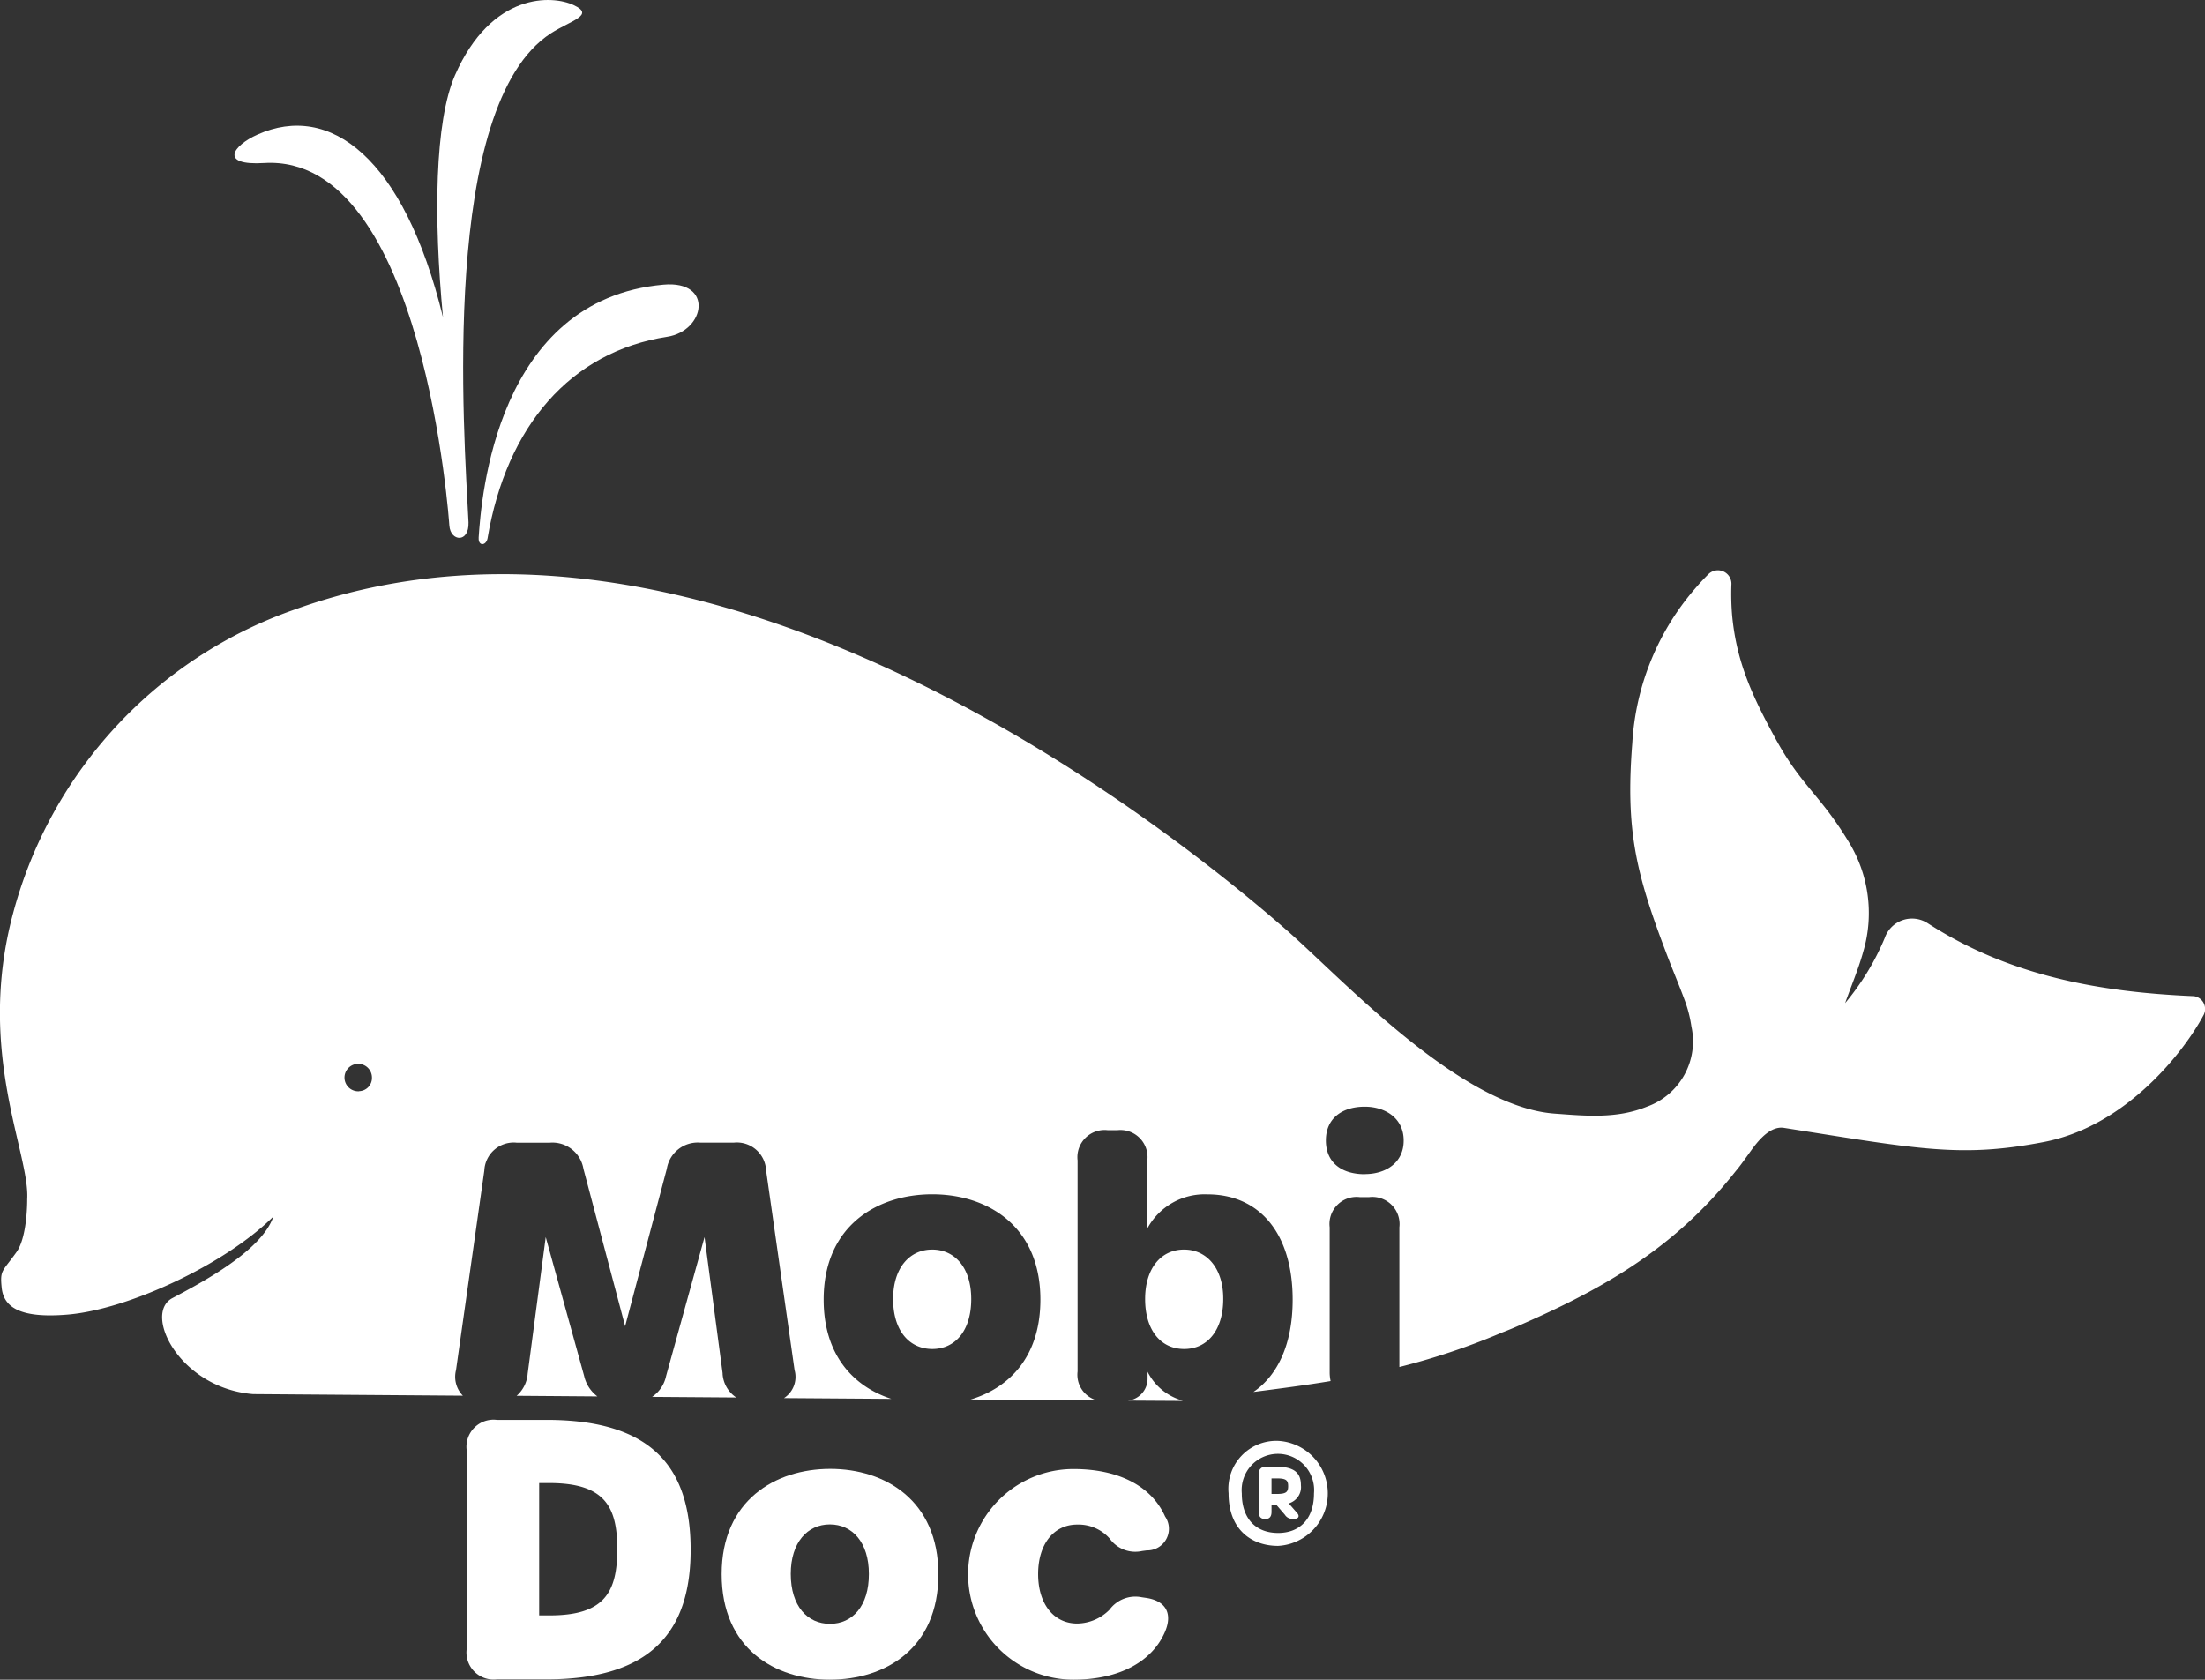
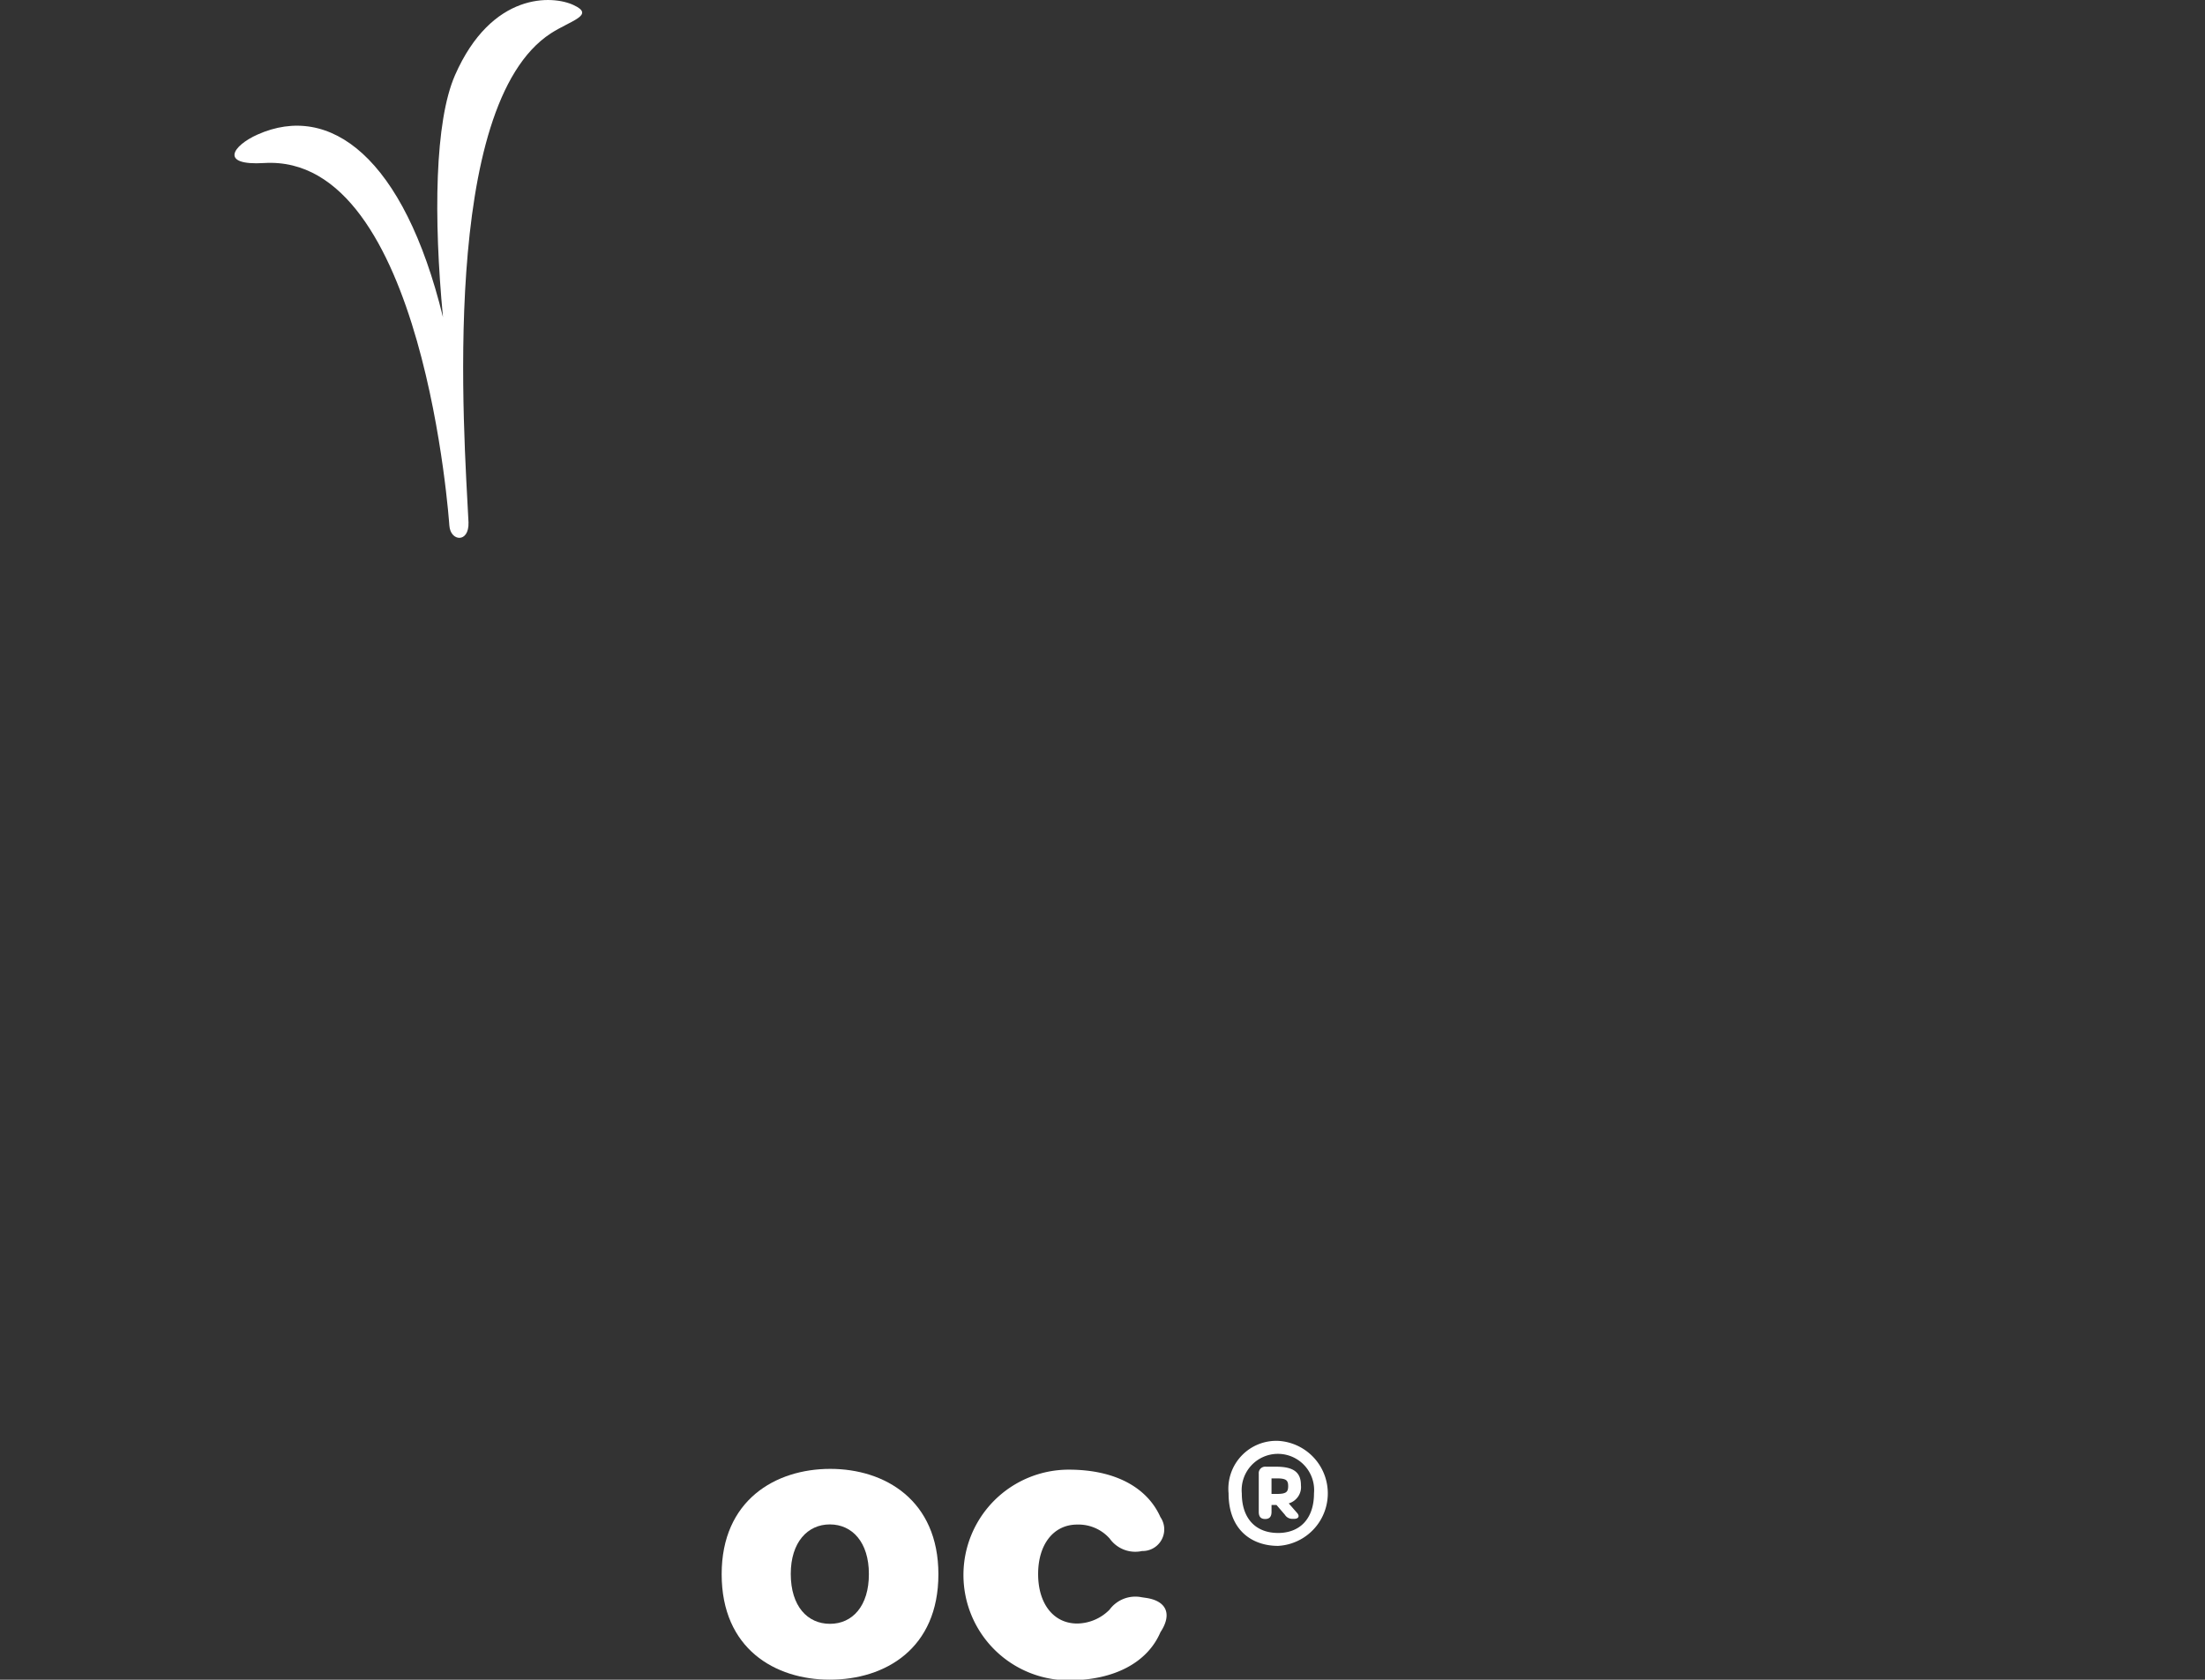
<svg xmlns="http://www.w3.org/2000/svg" viewBox="0 0 166.886 127.143" class="text-current w-20 lg:w-40 h-full transition-all duration-500 !w-[4.25rem]">
  <rect x="0" y="0" width="166.886" height="127.143" fill="#333333" stroke="none" />
  <g transform="translate(-143 -39.999)">
    <g transform="translate(143 83.152)">
      <g transform="translate(0)">
-         <path fill="#ffffff" d="M72.7,468.771l-2.909-10.516-1.366,10.328a2.461,2.461,0,0,1-.836,1.684l6.112.047A2.677,2.677,0,0,1,72.7,468.771Zm10.481-.188L81.81,458.255,78.9,468.771a2.522,2.522,0,0,1-1.06,1.578l6.371.047A2.328,2.328,0,0,1,83.176,468.583Zm32.16-.141v.518a1.67,1.67,0,0,1-1.484,1.672l4,.024c.047-.012.094-.012.141-.024A4.237,4.237,0,0,1,115.337,468.441ZM118.1,459.2c-1.766,0-2.944,1.448-2.944,3.745,0,2.332,1.166,3.78,2.956,3.78s2.956-1.472,2.956-3.78C121.083,460.681,119.87,459.2,118.1,459.2Zm76.4-19.183c-7.136-.306-13.978-1.543-20.137-5.535a2.183,2.183,0,0,0-3.227,1.131,19.3,19.3,0,0,1-3,4.934c.471-1.331,1.013-2.591,1.378-3.921a10.3,10.3,0,0,0-1.189-8.42c-2.131-3.486-3.521-4.122-5.476-7.713-1.672-3.074-2.92-5.676-3.262-9.256a19.483,19.483,0,0,1-.059-2.355,1.023,1.023,0,0,0-1.731-.813c-.306.306-.589.6-.86.918a19.614,19.614,0,0,0-4.911,11.894c-.518,6.524.271,9.8,2.532,15.768.471,1.26,1,2.485,1.46,3.745a9.545,9.545,0,0,1,.483,1.919,5.25,5.25,0,0,1-3.356,6.065c-2.285.93-4.6.707-6.995.53-7.136-.518-16.027-10.139-20.172-13.79-7.713-6.771-43.171-35.893-75.155-24.376a33.45,33.45,0,0,0-21.35,23.022c-2.814,10.481,1.284,18.123,1.072,21.633,0,0,.035,2.791-.8,3.98-1.072,1.507-1.272,1.342-1.131,2.708s1.213,2.355,4.981,2.037c4.557-.377,11.894-3.768,15.58-7.419-.883,2.6-5.405,4.981-7.643,6.171s.553,6.818,6.112,7.266l15.874.118A2.047,2.047,0,0,1,63,468.324l2.143-15.108a2.222,2.222,0,0,1,2.438-2.108h2.532a2.381,2.381,0,0,1,2.532,1.978L75.8,465l3.156-11.917a2.369,2.369,0,0,1,2.52-1.978h2.555a2.215,2.215,0,0,1,2.438,2.108l2.155,15.108a1.909,1.909,0,0,1-.8,2.12l8.125.059c-2.862-.93-5.123-3.309-5.123-7.513,0-5.594,4.063-7.972,8.22-7.972s8.184,2.379,8.184,7.972c0,4.286-2.32,6.665-5.276,7.56l9.574.071a2.008,2.008,0,0,1-1.484-2.19v-15.98a2.06,2.06,0,0,1,2.3-2.284h.695a2.052,2.052,0,0,1,2.285,2.284V457.6a4.931,4.931,0,0,1,4.557-2.579c3.886,0,6.441,2.9,6.441,7.972,0,3.321-1.107,5.711-2.968,6.983,2.1-.271,4-.518,5.841-.824a3.118,3.118,0,0,1-.071-.683V457.513a2.048,2.048,0,0,1,2.273-2.284h.718a2.057,2.057,0,0,1,2.285,2.284v10.575a52.045,52.045,0,0,0,7.584-2.532c.012,0,.012,0,.012-.012q.795-.3,1.554-.636c6.5-2.838,11.788-5.935,16.286-11.623.294-.353.412-.506,1.213-1.625.636-.883,1.5-1.825,2.461-1.672,10.186,1.6,13.342,2.284,19.654,1.072,6.277-1.2,10.646-6.889,12.082-9.574A.981.981,0,0,0,194.507,440.014Zm-138.828,7.2a1.039,1.039,0,1,1,.966-1.036A1,1,0,0,1,55.679,447.209Zm76.109,6.277c-1.719,0-2.944-.848-2.944-2.555,0-1.672,1.225-2.555,2.944-2.555,1.566,0,2.944.883,2.944,2.555C134.732,452.638,133.354,453.486,131.788,453.486ZM99.039,459.2c-1.684,0-2.956,1.354-2.956,3.745,0,2.449,1.272,3.78,2.968,3.78s2.944-1.342,2.944-3.78C101.994,460.563,100.746,459.2,99.039,459.2Z" transform="translate(-28.487 -407.767)" />
-       </g>
+         </g>
    </g>
    <g class="text-white transition duration-300" transform="translate(178.318 147.476)">
      <g>
-         <path fill="#ffffff" d="M334.453,954h-3.768a2.051,2.051,0,0,0-2.285,2.284v15.073a2.052,2.052,0,0,0,2.285,2.285h3.768c7.925,0,10.9-3.639,10.9-9.8C345.358,957.557,342.378,954,334.453,954Zm.236,14.8h-.8V958.781h.766c4.169,0,5.146,1.755,5.146,5C339.8,967.072,338.81,968.8,334.689,968.8Z" transform="translate(-328.4 -954)" />
        <path fill="#ffffff" d="M500.52,985.5c-4.157,0-8.22,2.379-8.22,7.973,0,5.641,4.039,7.984,8.184,7.984,4.192,0,8.22-2.343,8.22-7.984C508.7,987.879,504.665,985.5,500.52,985.5Zm-.023,11.729c-1.7,0-2.967-1.331-2.967-3.78,0-2.39,1.272-3.745,2.956-3.745,1.708,0,2.956,1.366,2.956,3.745C503.452,995.875,502.2,997.229,500.5,997.229Z" transform="translate(-472.999 -981.791)" />
-         <path fill="#ffffff" d="M664.413,995.351l-.318-.047a2.424,2.424,0,0,0-2.426.942,3.5,3.5,0,0,1-2.449,1.048c-1.778,0-2.956-1.484-2.956-3.745s1.178-3.745,2.956-3.745a3.157,3.157,0,0,1,2.461,1.06,2.376,2.376,0,0,0,2.449.942l.353-.047a1.638,1.638,0,0,0,1.39-2.567c-1-2.249-3.439-3.592-6.936-3.592a7.972,7.972,0,0,0,0,15.945c3.486,0,5.971-1.378,6.936-3.639C666.438,996.564,665.968,995.574,664.413,995.351Z" transform="translate(-613.011 -981.879)" />
+         <path fill="#ffffff" d="M664.413,995.351l-.318-.047a2.424,2.424,0,0,0-2.426.942,3.5,3.5,0,0,1-2.449,1.048c-1.778,0-2.956-1.484-2.956-3.745s1.178-3.745,2.956-3.745a3.157,3.157,0,0,1,2.461,1.06,2.376,2.376,0,0,0,2.449.942a1.638,1.638,0,0,0,1.39-2.567c-1-2.249-3.439-3.592-6.936-3.592a7.972,7.972,0,0,0,0,15.945c3.486,0,5.971-1.378,6.936-3.639C666.438,996.564,665.968,995.574,664.413,995.351Z" transform="translate(-613.011 -981.879)" />
      </g>
      <g transform="translate(57.667 1.59)">
        <path fill="#ffffff" d="M822.646,972.234a1.293,1.293,0,0,0,.93-1.378c0-.966-.542-1.4-1.872-1.4h-.777a.487.487,0,0,0-.542.53v2.885c0,.365.153.542.483.542.247,0,.483-.094.483-.542v-.518h.377l.636.742a.648.648,0,0,0,.565.306h.141c.306,0,.436-.188.224-.436Zm-.907-.719h-.389v-1.177h.389c.718,0,.871.141.871.589S822.457,971.516,821.739,971.516Zm.907.719a1.293,1.293,0,0,0,.93-1.378c0-.966-.542-1.4-1.872-1.4h-.777a.487.487,0,0,0-.542.53v2.885c0,.365.153.542.483.542.247,0,.483-.094.483-.542v-.518h.377l.636.742a.648.648,0,0,0,.565.306h.141c.306,0,.436-.188.224-.436Zm-.907-.719h-.389v-1.177h.389c.718,0,.871.141.871.589S822.457,971.516,821.739,971.516Zm.907.719a1.293,1.293,0,0,0,.93-1.378c0-.966-.542-1.4-1.872-1.4h-.777a.487.487,0,0,0-.542.53v2.885c0,.365.153.542.483.542.247,0,.483-.094.483-.542v-.518h.377l.636.742a.648.648,0,0,0,.565.306h.141c.306,0,.436-.188.224-.436Zm-.907-.719h-.389v-1.177h.389c.718,0,.871.141.871.589S822.457,971.516,821.739,971.516Zm.907.719a1.293,1.293,0,0,0,.93-1.378c0-.966-.542-1.4-1.872-1.4h-.777a.487.487,0,0,0-.542.53v2.885c0,.365.153.542.483.542.247,0,.483-.094.483-.542v-.518h.377l.636.742a.648.648,0,0,0,.565.306h.141c.306,0,.436-.188.224-.436Zm-.907-.719h-.389v-1.177h.389c.718,0,.871.141.871.589S822.457,971.516,821.739,971.516Zm.907.719a1.293,1.293,0,0,0,.93-1.378c0-.966-.542-1.4-1.872-1.4h-.777a.487.487,0,0,0-.542.53v2.885c0,.365.153.542.483.542.247,0,.483-.094.483-.542v-.518h.377l.636.742a.648.648,0,0,0,.565.306h.141c.306,0,.436-.188.224-.436Zm-.907-.719h-.389v-1.177h.389c.718,0,.871.141.871.589S822.457,971.516,821.739,971.516Zm.907.719a1.293,1.293,0,0,0,.93-1.378c0-.966-.542-1.4-1.872-1.4h-.777a.487.487,0,0,0-.542.53v2.885c0,.365.153.542.483.542.247,0,.483-.094.483-.542v-.518h.377l.636.742a.648.648,0,0,0,.565.306h.141c.306,0,.436-.188.224-.436Zm-.907-.719h-.389v-1.177h.389c.718,0,.871.141.871.589S822.457,971.516,821.739,971.516Zm.907.719a1.293,1.293,0,0,0,.93-1.378c0-.966-.542-1.4-1.872-1.4h-.777a.487.487,0,0,0-.542.53v2.885c0,.365.153.542.483.542.247,0,.483-.094.483-.542v-.518h.377l.636.742a.648.648,0,0,0,.565.306h.141c.306,0,.436-.188.224-.436Zm-.907-.719h-.389v-1.177h.389c.718,0,.871.141.871.589S822.457,971.516,821.739,971.516Zm.907.719a1.293,1.293,0,0,0,.93-1.378c0-.966-.542-1.4-1.872-1.4h-.777a.487.487,0,0,0-.542.53v2.885c0,.365.153.542.483.542.247,0,.483-.094.483-.542v-.518h.377l.636.742a.648.648,0,0,0,.565.306h.141c.306,0,.436-.188.224-.436Zm-.907-.719h-.389v-1.177h.389c.718,0,.871.141.871.589S822.457,971.516,821.739,971.516Zm.129-4.016a3.629,3.629,0,0,0-3.768,3.969c0,2.815,1.8,3.98,3.745,3.98a3.981,3.981,0,0,0,.023-7.949Zm-.023,6.971c-1.672,0-2.744-1.072-2.744-3a2.743,2.743,0,1,1,5.464,0C824.565,973.412,823.482,974.471,821.845,974.471Zm1.731-3.615c0-.966-.542-1.4-1.872-1.4h-.777a.487.487,0,0,0-.542.53v2.885c0,.365.153.542.483.542.247,0,.483-.094.483-.542v-.518h.377l.636.742a.648.648,0,0,0,.565.306h.141c.306,0,.436-.188.224-.436l-.648-.742A1.263,1.263,0,0,0,823.576,970.856Zm-1.837.659h-.389v-1.177h.389c.718,0,.871.141.871.589S822.457,971.516,821.739,971.516Zm.907.719a1.293,1.293,0,0,0,.93-1.378c0-.966-.542-1.4-1.872-1.4h-.777a.487.487,0,0,0-.542.53v2.885c0,.365.153.542.483.542.247,0,.483-.094.483-.542v-.518h.377l.636.742a.648.648,0,0,0,.565.306h.141c.306,0,.436-.188.224-.436Zm-.907-.719h-.389v-1.177h.389c.718,0,.871.141.871.589S822.457,971.516,821.739,971.516Zm.907.719a1.293,1.293,0,0,0,.93-1.378c0-.966-.542-1.4-1.872-1.4h-.777a.487.487,0,0,0-.542.53v2.885c0,.365.153.542.483.542.247,0,.483-.094.483-.542v-.518h.377l.636.742a.648.648,0,0,0,.565.306h.141c.306,0,.436-.188.224-.436Zm-.907-.719h-.389v-1.177h.389c.718,0,.871.141.871.589S822.457,971.516,821.739,971.516Zm.907.719a1.293,1.293,0,0,0,.93-1.378c0-.966-.542-1.4-1.872-1.4h-.777a.487.487,0,0,0-.542.53v2.885c0,.365.153.542.483.542.247,0,.483-.094.483-.542v-.518h.377l.636.742a.648.648,0,0,0,.565.306h.141c.306,0,.436-.188.224-.436Zm-.907-.719h-.389v-1.177h.389c.718,0,.871.141.871.589S822.457,971.516,821.739,971.516Zm.907.719a1.293,1.293,0,0,0,.93-1.378c0-.966-.542-1.4-1.872-1.4h-.777a.487.487,0,0,0-.542.53v2.885c0,.365.153.542.483.542.247,0,.483-.094.483-.542v-.518h.377l.636.742a.648.648,0,0,0,.565.306h.141c.306,0,.436-.188.224-.436Zm-.907-.719h-.389v-1.177h.389c.718,0,.871.141.871.589S822.457,971.516,821.739,971.516Zm.907.719a1.293,1.293,0,0,0,.93-1.378c0-.966-.542-1.4-1.872-1.4h-.777a.487.487,0,0,0-.542.53v2.885c0,.365.153.542.483.542.247,0,.483-.094.483-.542v-.518h.377l.636.742a.648.648,0,0,0,.565.306h.141c.306,0,.436-.188.224-.436Zm-.907-.719h-.389v-1.177h.389c.718,0,.871.141.871.589S822.457,971.516,821.739,971.516Zm.907.719a1.293,1.293,0,0,0,.93-1.378c0-.966-.542-1.4-1.872-1.4h-.777a.487.487,0,0,0-.542.53v2.885c0,.365.153.542.483.542.247,0,.483-.094.483-.542v-.518h.377l.636.742a.648.648,0,0,0,.565.306h.141c.306,0,.436-.188.224-.436Zm-.907-.719h-.389v-1.177h.389c.718,0,.871.141.871.589S822.457,971.516,821.739,971.516Zm.907.719a1.293,1.293,0,0,0,.93-1.378c0-.966-.542-1.4-1.872-1.4h-.777a.487.487,0,0,0-.542.53v2.885c0,.365.153.542.483.542.247,0,.483-.094.483-.542v-.518h.377l.636.742a.648.648,0,0,0,.565.306h.141c.306,0,.436-.188.224-.436Zm-.907-.719h-.389v-1.177h.389c.718,0,.871.141.871.589S822.457,971.516,821.739,971.516Zm.907.719a1.293,1.293,0,0,0,.93-1.378c0-.966-.542-1.4-1.872-1.4h-.777a.487.487,0,0,0-.542.53v2.885c0,.365.153.542.483.542.247,0,.483-.094.483-.542v-.518h.377l.636.742a.648.648,0,0,0,.565.306h.141c.306,0,.436-.188.224-.436Zm-.907-.719h-.389v-1.177h.389c.718,0,.871.141.871.589S822.457,971.516,821.739,971.516Z" transform="translate(-818.1 -967.5)" />
      </g>
    </g>
    <g transform="translate(160.747 39.999)">
      <path fill="#ffffff" d="M195.456,81.112c.082,1.2,1.5,1.342,1.448-.247-.33-6.665-2.2-31.56,6.241-37.024,1.5-.966,3.344-1.366,1.743-2.12-1.6-.777-6.23-1.036-9.009,5.3-1.531,3.509-1.625,10.763-.907,18.312-2.968-12.141-8.573-16.263-14.037-13.825-1.872.836-2.932,2.367.506,2.155,12.129-.73,14.014,27.45,14.014,27.45Z" transform="translate(-179.192 -41.323)" />
    </g>
    <g transform="translate(179.224 61.525)">
-       <path fill="#ffffff" d="M336.089,243.3c.2-3.038,1.342-18.041,13.99-19.16,3.827-.341,3.168,3.5.283,3.945-7.313,1.13-12.165,6.748-13.6,15.262-.106.553-.706.612-.671-.047Z" transform="translate(-336.087 -224.118)" />
-     </g>
+       </g>
  </g>
</svg>